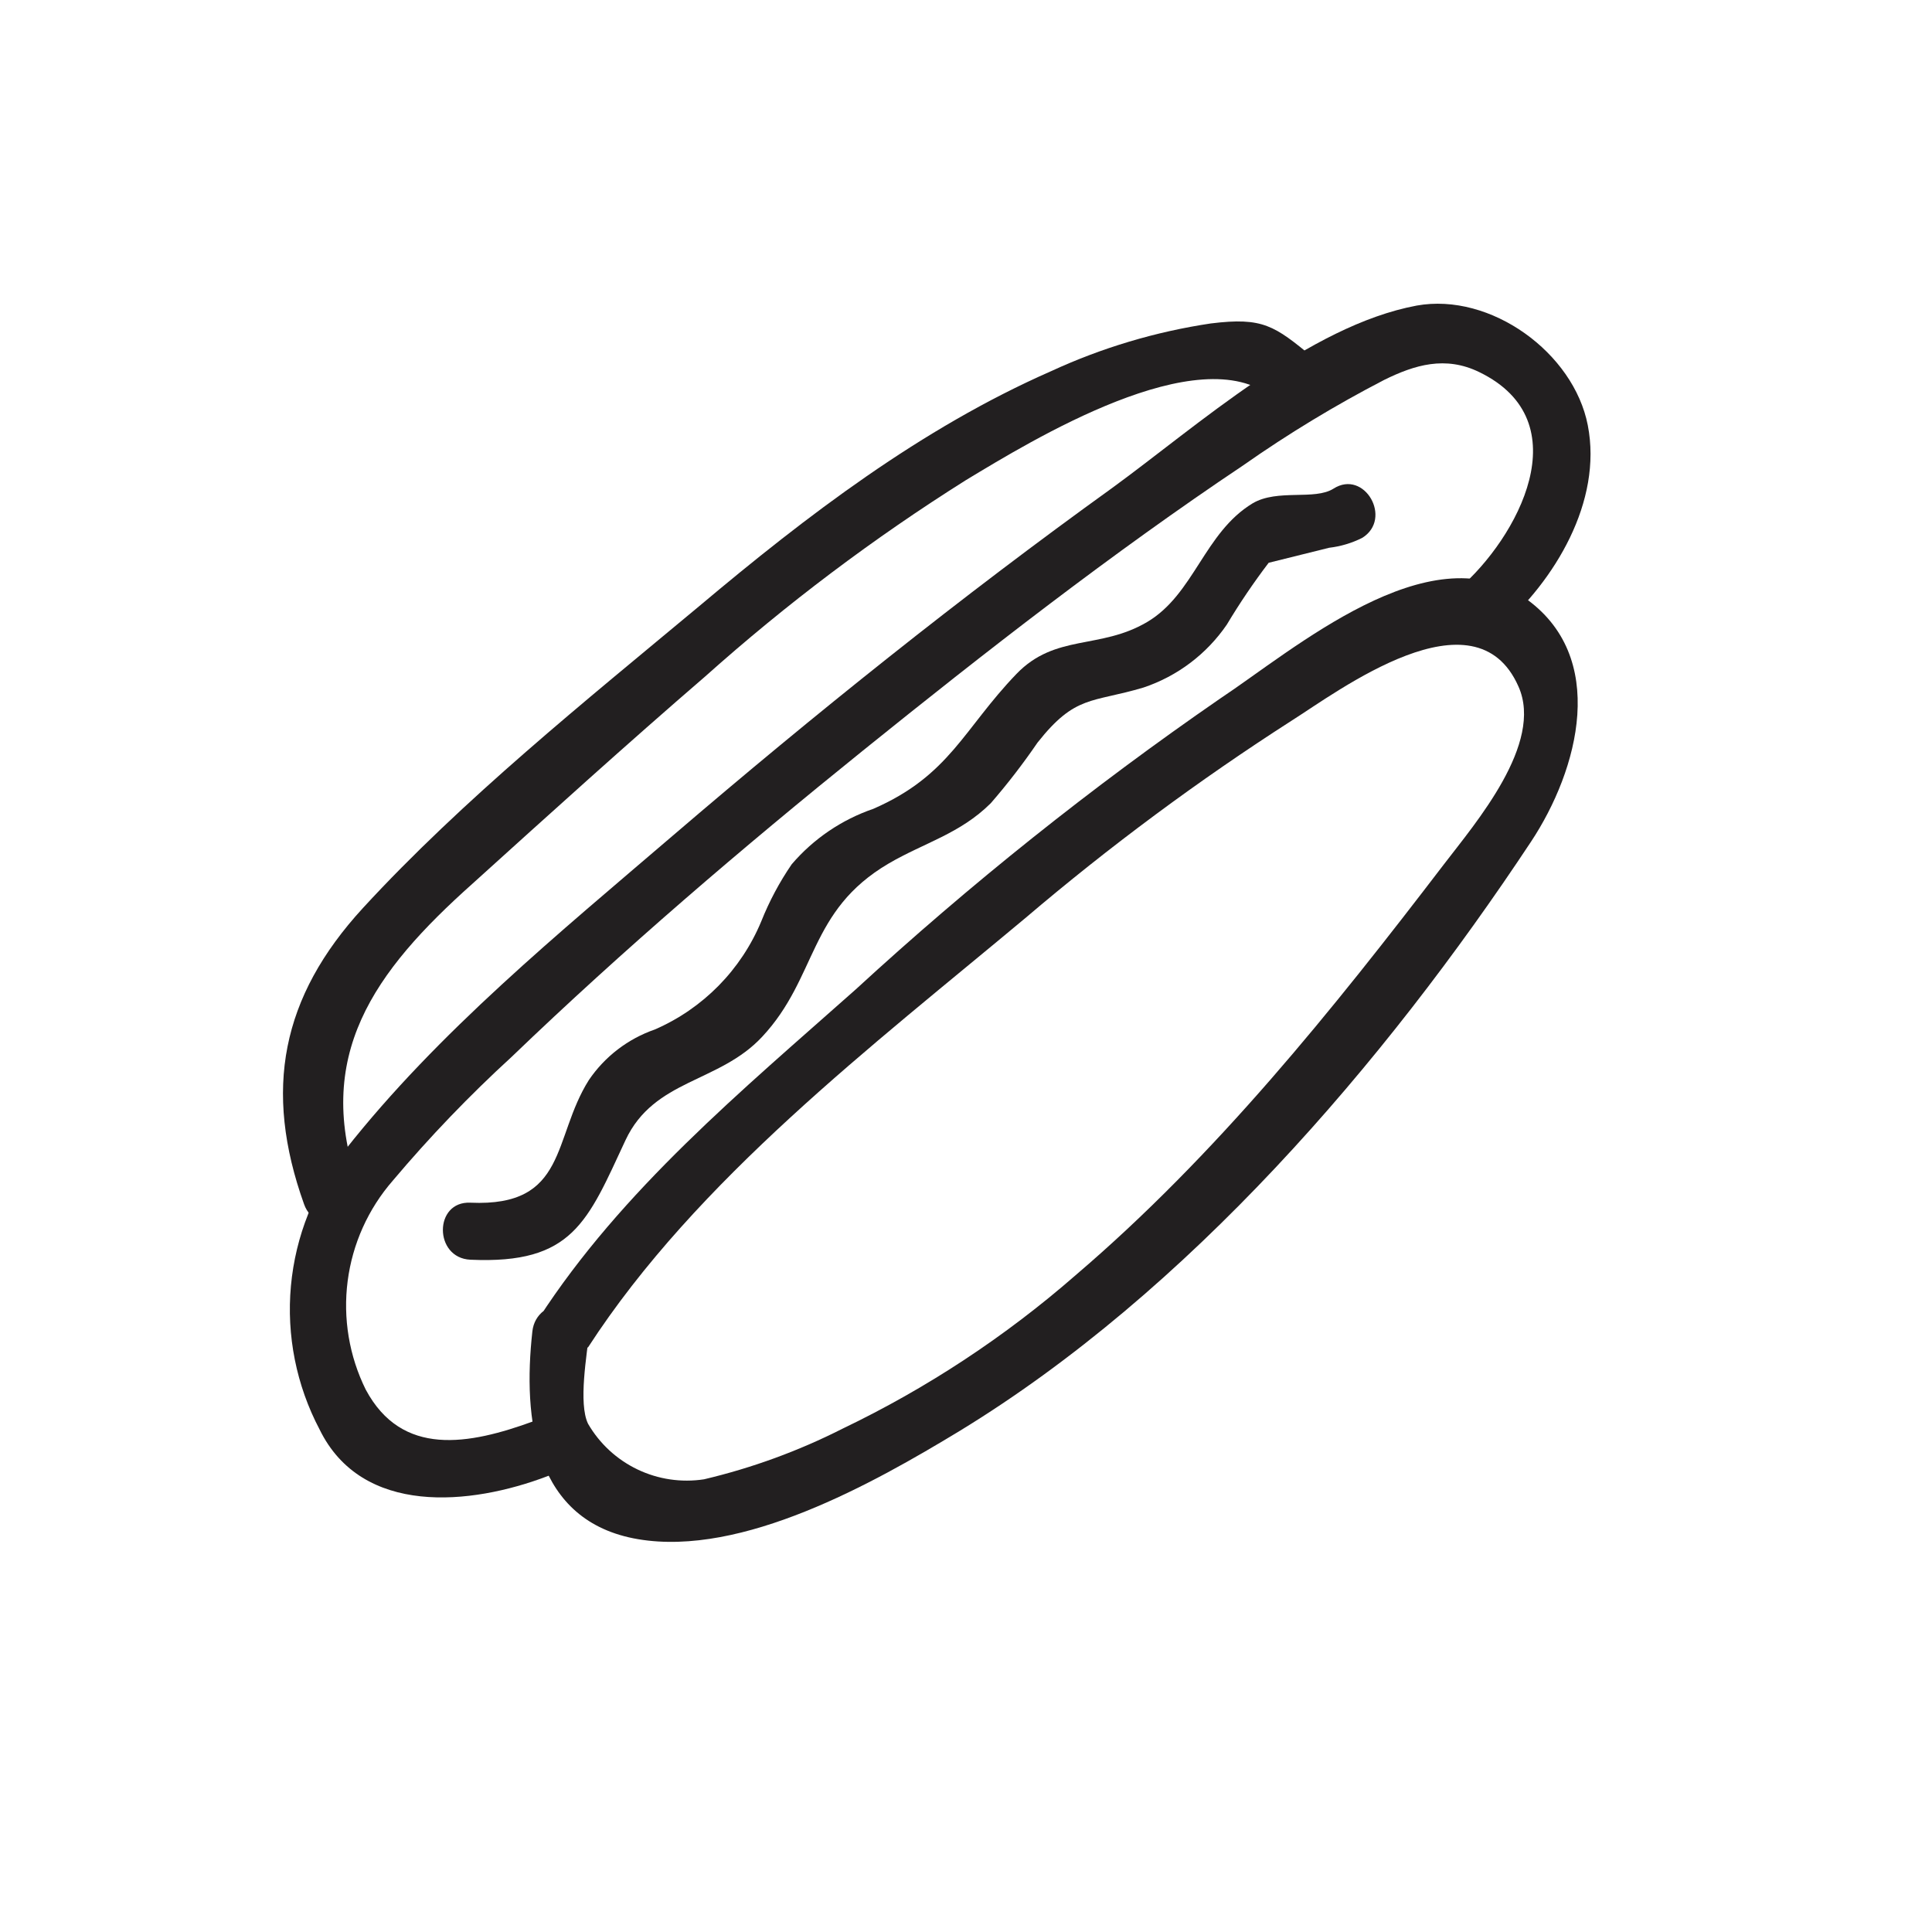
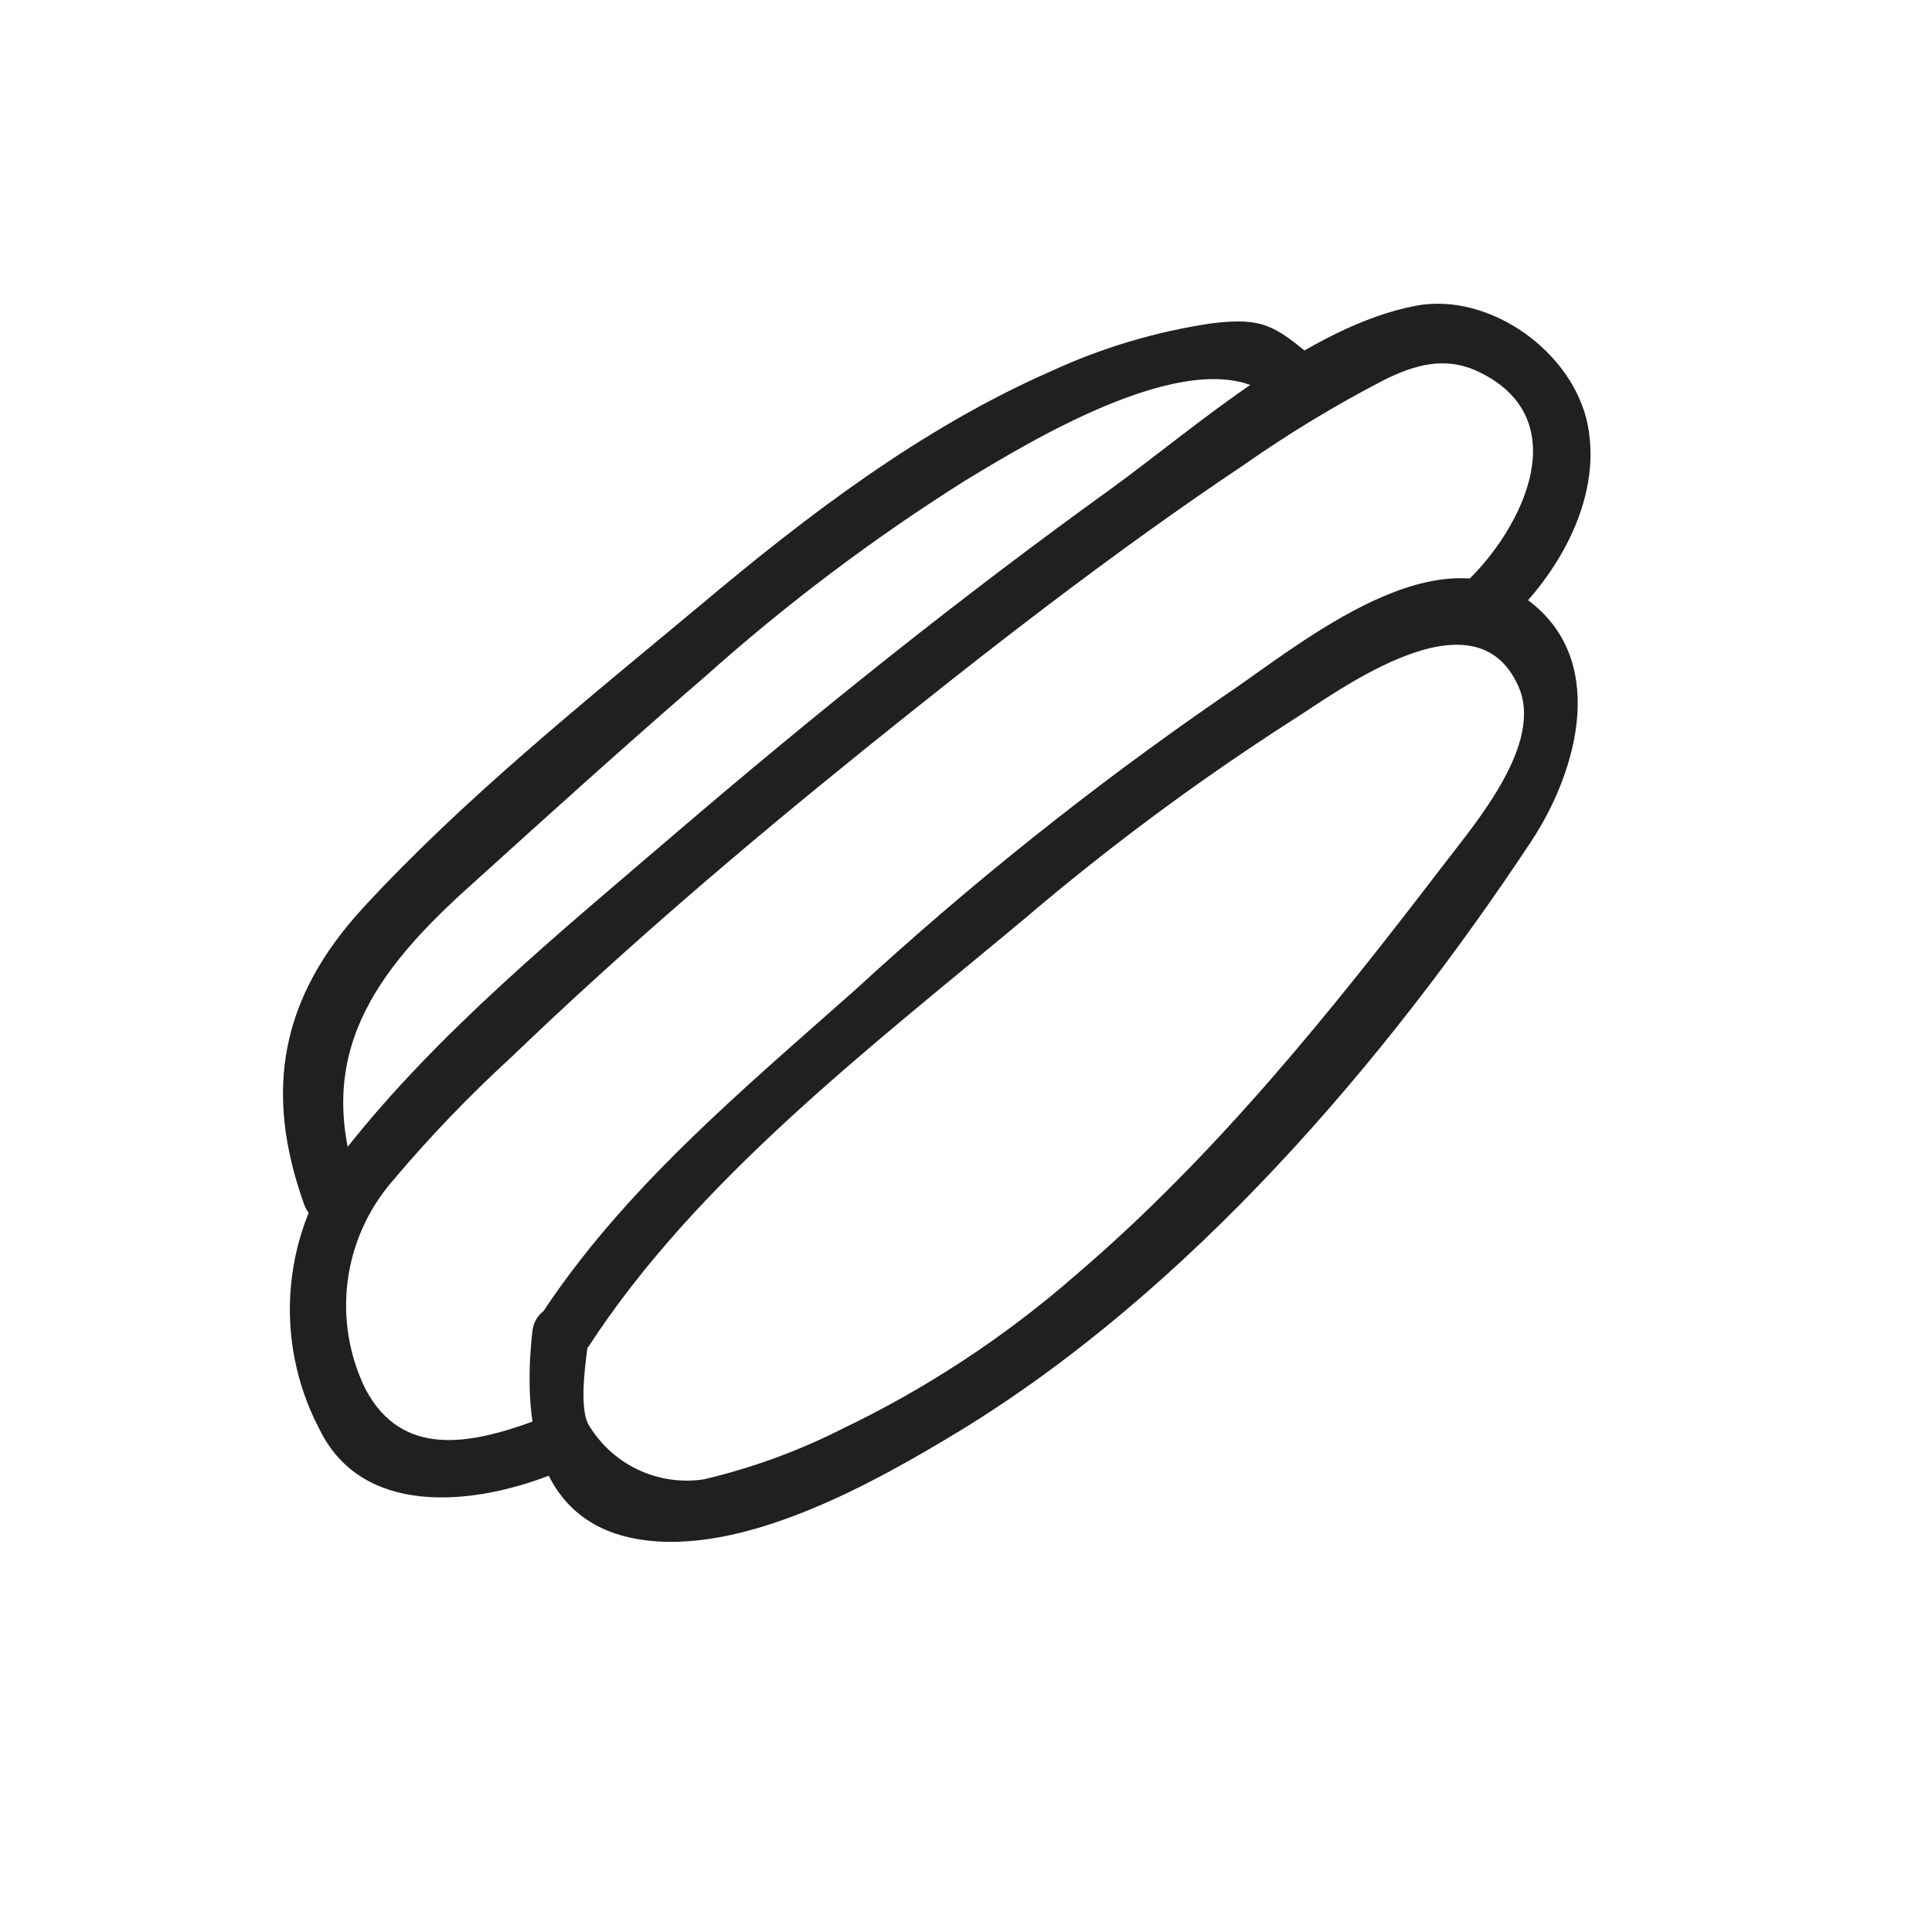
<svg xmlns="http://www.w3.org/2000/svg" width="800px" height="800px" version="1.1" viewBox="144 144 512 512">
  <g fill="#221f20">
    <path d="m299.84 501.06c28.816-44.488 75.57-80.055 115.88-113.76h0.004c22.309-18.996 45.871-36.465 70.531-52.293 12.293-7.758 48.617-35.266 60.156-9.07 6.75 15.113-11.387 36.172-19.75 47.105-29.574 38.691-60.457 77.184-97.59 108.88-18.668 16.301-39.465 29.996-61.816 40.707-11.652 5.902-23.965 10.398-36.676 13.402-6.008 0.922-12.156 0.012-17.637-2.613-5.484-2.625-10.047-6.84-13.098-12.098-2.621-5.391-0.301-18.34 0.352-24.484 1.059-9.672-14.055-9.574-15.113 0-2.57 23.227 0.402 50.383 28.012 55.066 27.609 4.684 62.27-14.762 85.195-28.668 60.457-36.879 112.5-97.336 151.45-156.18 12.543-18.941 20.809-49.172-1.914-64.789-25.191-17.129-61.012 13.957-80.609 26.953-33.895 23.387-66.113 49.109-96.43 76.98-30.23 26.852-61.918 53.051-84.035 87.211-5.289 8.211 7.758 15.77 13.047 7.609z" />
    <path d="m285.48 520.61c-17.332 6.348-34.965 9.523-44.535-8.312h-0.004c-4.41-8.91-6.082-18.93-4.809-28.793 1.273-9.859 5.434-19.125 11.965-26.625 9.777-11.598 20.297-22.555 31.488-32.797 29.676-28.516 61.164-55.418 93.156-81.215 31.992-25.797 65.949-52.297 100.76-75.57h-0.004c11.926-8.367 24.398-15.926 37.332-22.621 8.062-3.981 16.223-6.449 25.191-2.066 27.004 13.098 10.078 44.031-5.391 57.383-7.356 6.398 3.375 17.027 10.68 10.68 14.711-12.746 27.406-33.754 23.477-53.957-3.727-19.246-25.746-35.266-45.344-31.738-28.566 5.34-58.09 31.84-80.609 48.266-40.305 29.02-78.945 60.004-116.58 92.246-29.977 25.695-62.219 52.043-86.758 83.23h0.004c-8.188 10.367-13.188 22.887-14.398 36.043-1.207 13.156 1.434 26.379 7.598 38.066 11.234 22.973 40.004 20.152 60.457 12.344 9.07-3.324 5.039-17.938-4.031-14.559z" />
    <path d="m239.29 459.14c-12.645-35.266 3.93-57.738 29.875-80.91 20.504-18.539 40.809-36.93 61.664-54.914 21.559-19.273 44.699-36.699 69.176-52.094 17.281-10.43 61.816-37.785 81.164-21.914 7.457 6.144 18.188-4.484 10.68-10.68-10.078-8.262-13.098-10.629-26.902-8.918v-0.004c-14.691 2.191-28.992 6.465-42.473 12.695-34.359 15.113-64.641 38.238-93.156 62.219-30.23 25.191-62.625 51.188-89.125 80.004-21.664 23.578-26.449 48.215-15.617 78.492 3.223 9.117 17.836 5.039 14.559-4.031z" />
-     <path d="m268.71 477.84c27.105 1.211 30.984-10.078 41.059-31.691 7.609-16.223 24.789-15.113 36.223-27.406 14.711-15.77 12.141-33.352 33.504-45.898 9.371-5.492 18.895-7.859 27.055-15.973v0.004c4.438-5.113 8.574-10.48 12.395-16.07 10.078-12.746 14.309-10.48 28.113-14.609 8.973-3.008 16.723-8.863 22.066-16.676 3.391-5.66 7.09-11.125 11.082-16.375l16.023-3.981c3.051-0.355 6.019-1.242 8.766-2.621 8.16-5.039 0.605-18.289-7.609-13.047-5.039 3.176-14.812 0-21.41 3.879-12.848 7.758-15.516 24.133-28.012 31.488-12.496 7.356-24.285 3.023-34.613 13.754-14.008 14.559-17.684 26.902-37.887 35.719h0.004c-8.41 2.879-15.891 7.961-21.664 14.711-3.238 4.727-5.941 9.797-8.062 15.117-5.336 12.848-15.449 23.125-28.215 28.664-7.117 2.469-13.25 7.168-17.48 13.402-9.723 15.418-5.543 33.656-31.387 32.496-9.723-0.453-9.723 14.66 0 15.113z" />
  </g>
</svg>